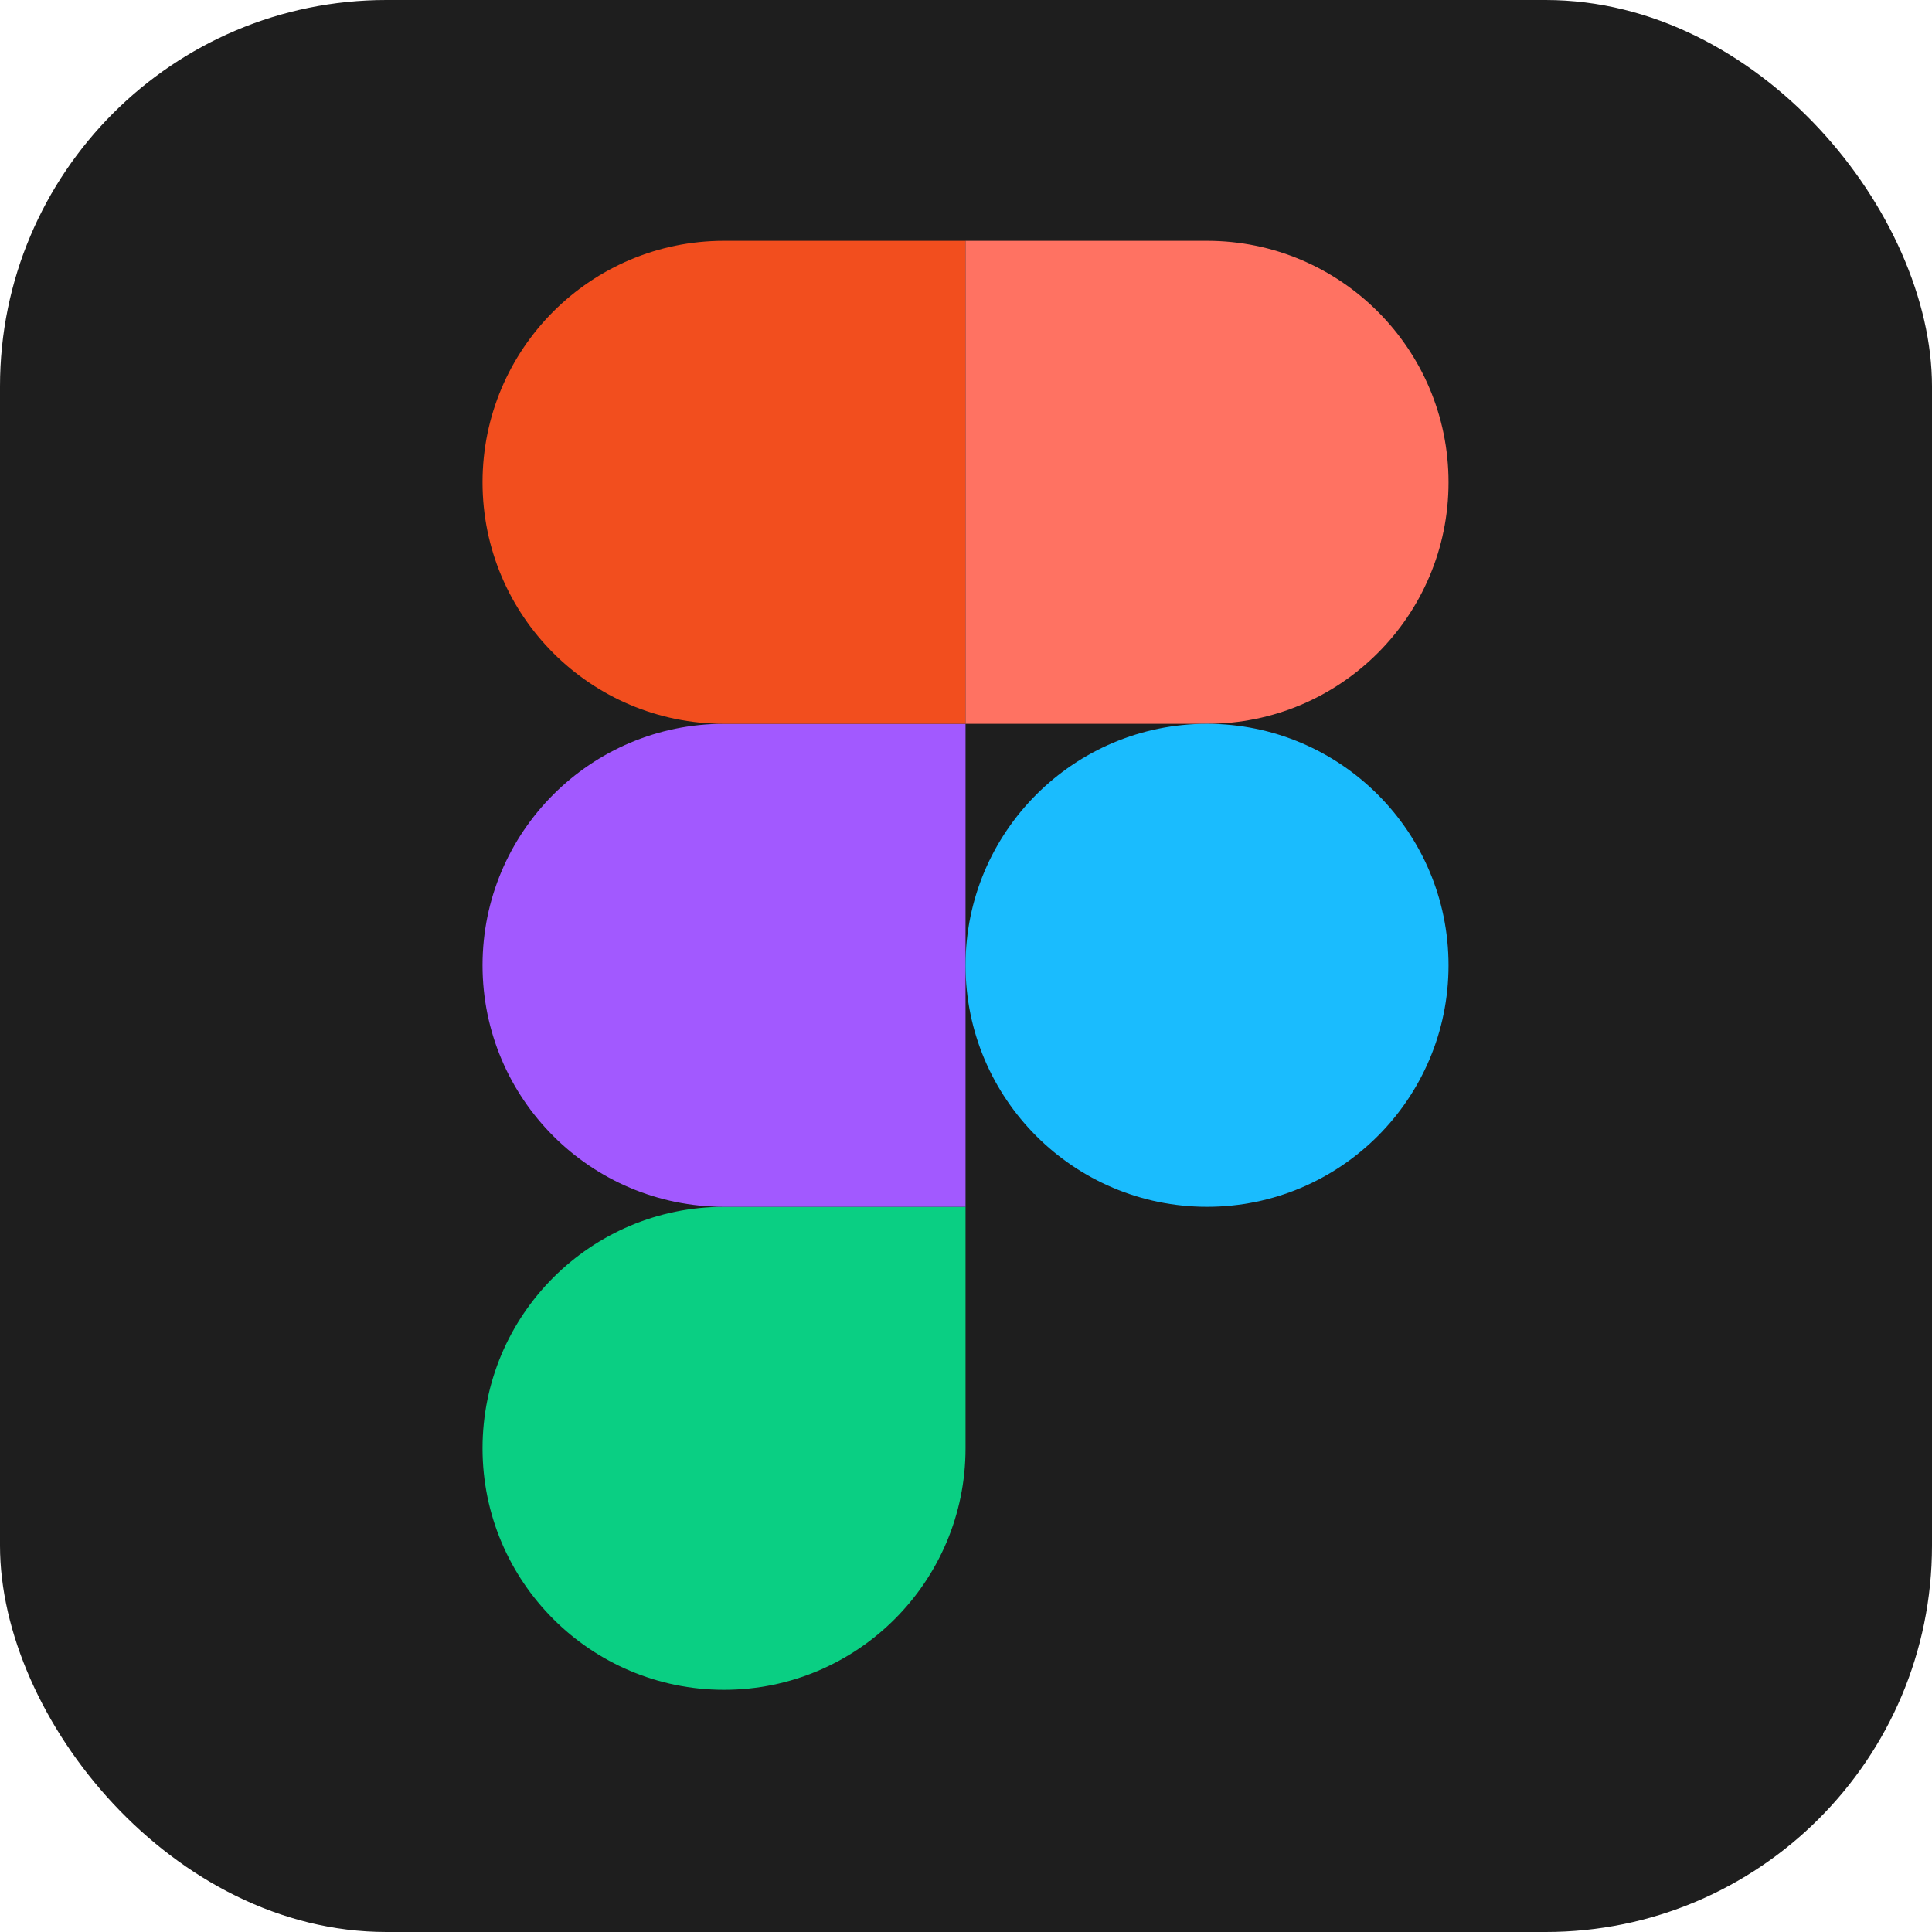
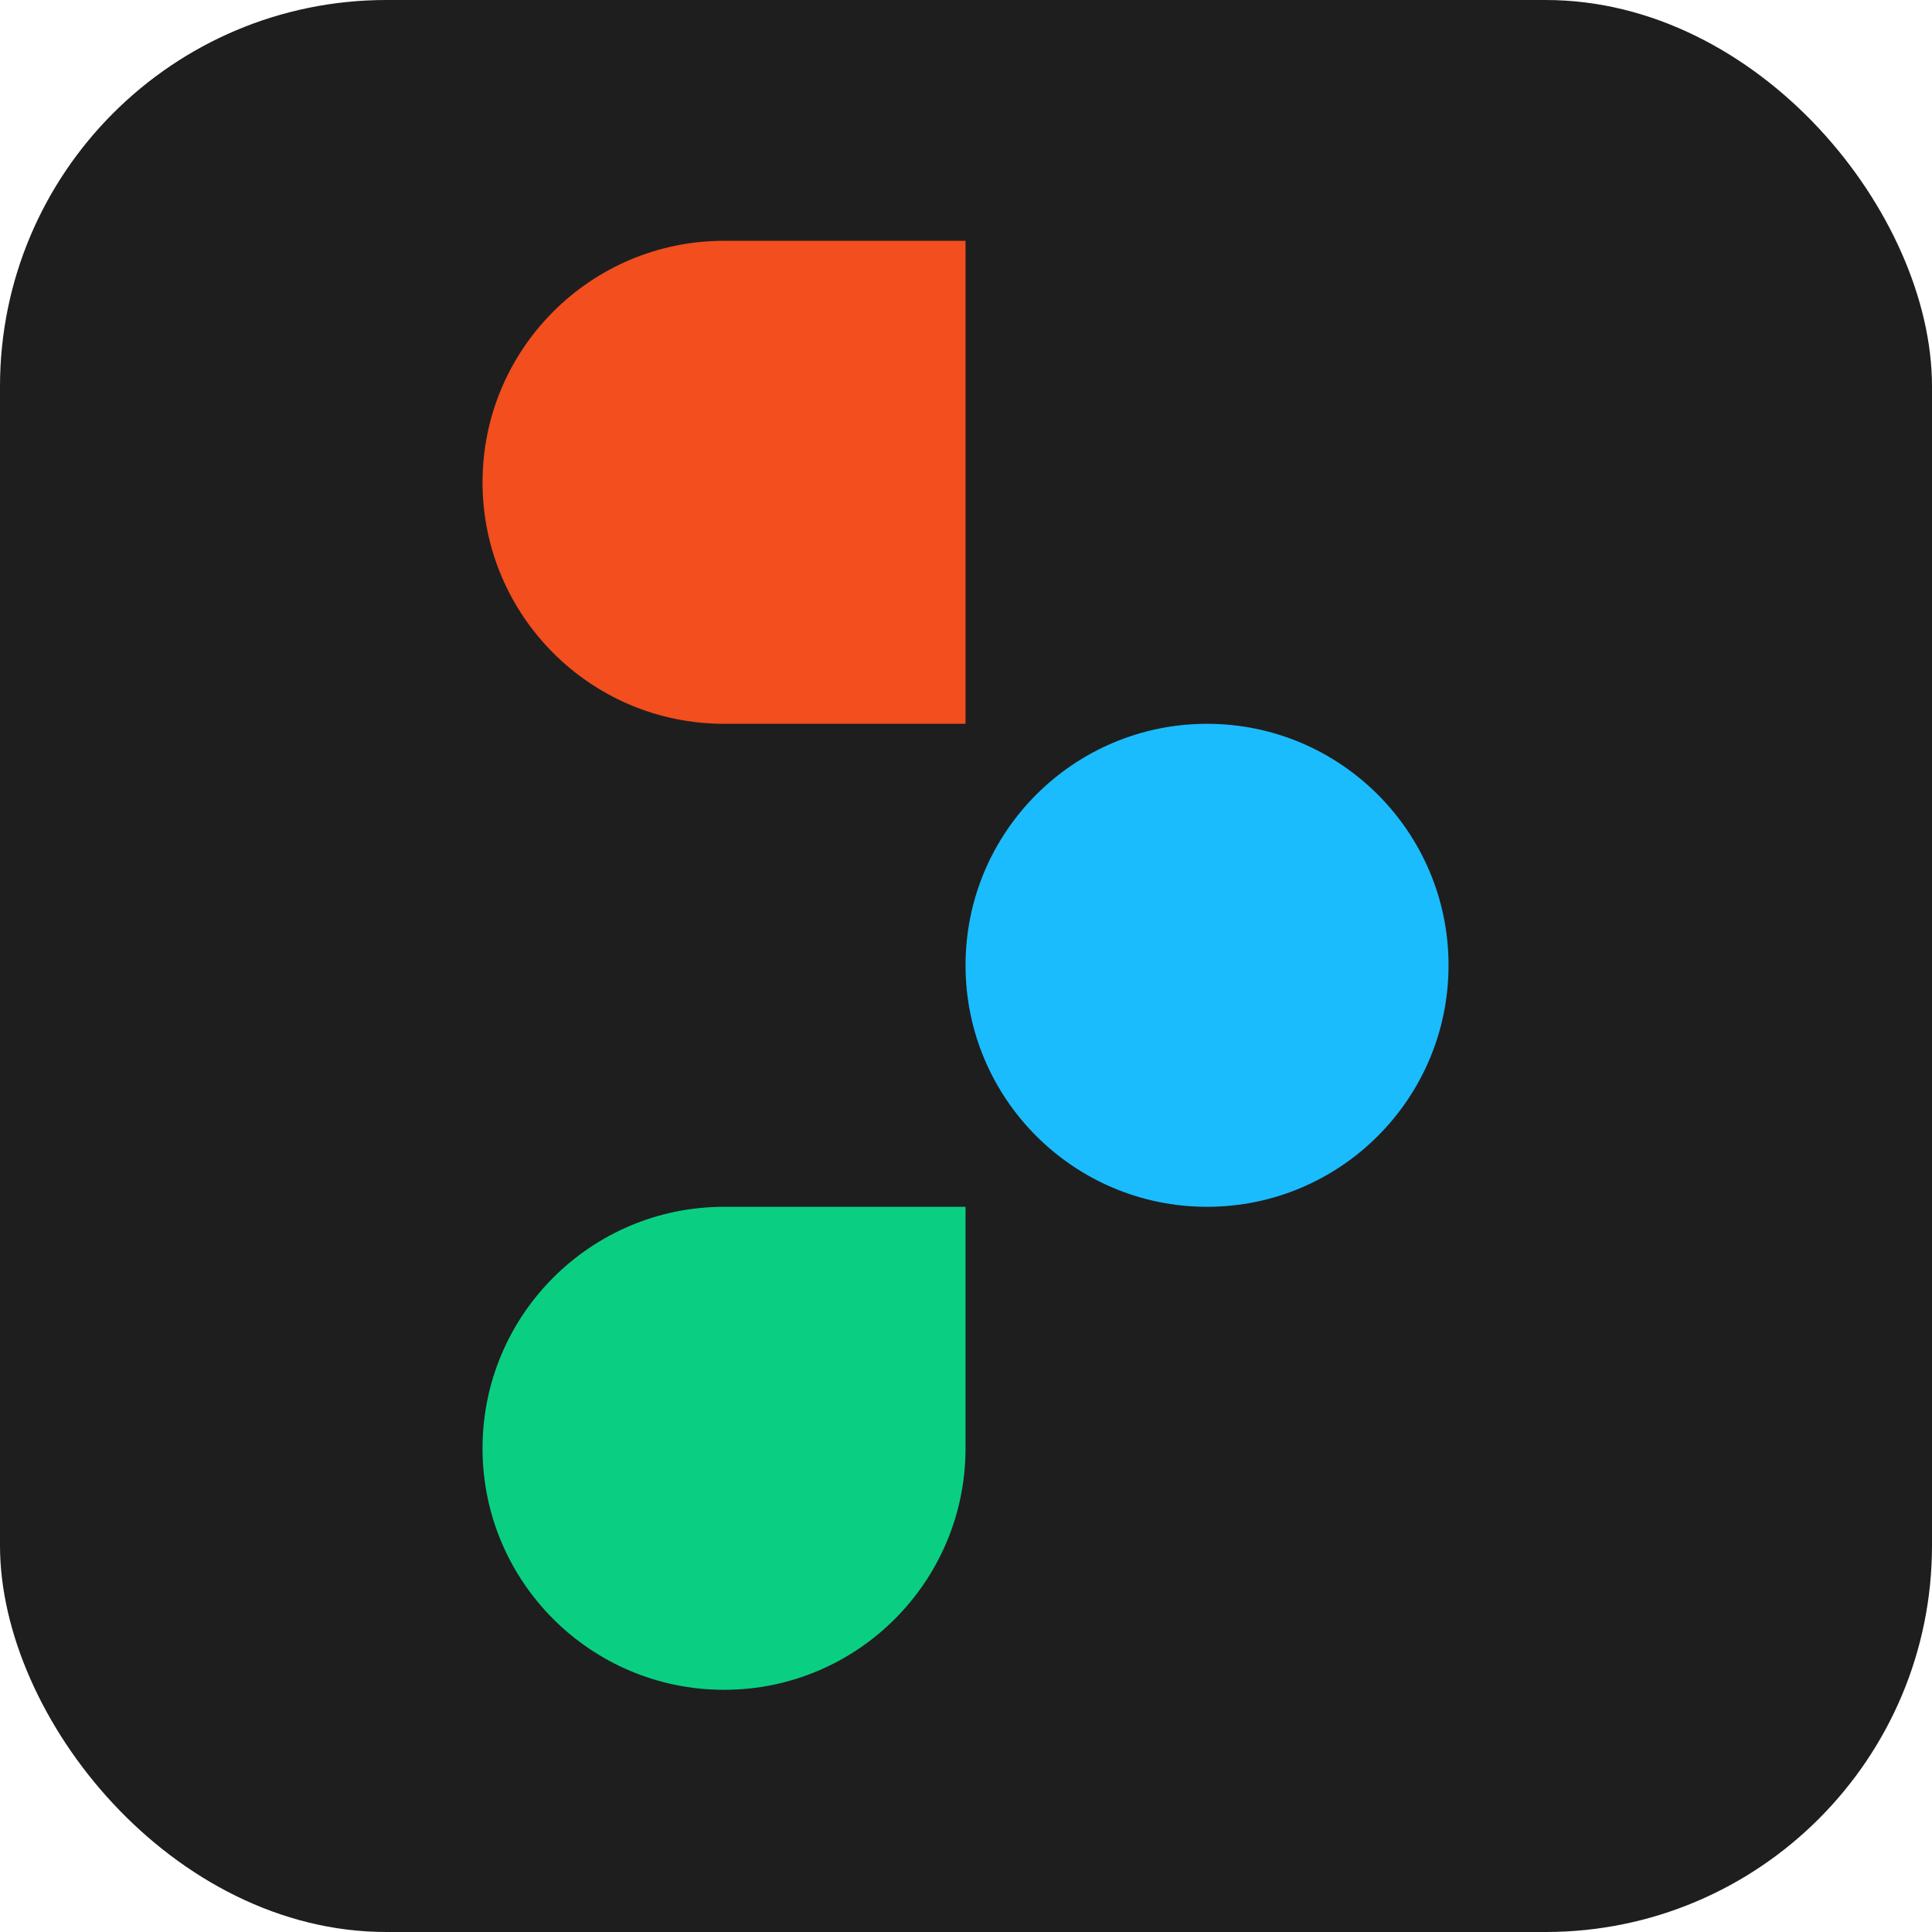
<svg xmlns="http://www.w3.org/2000/svg" id="Layer_1" width="500" height="500" viewBox="0 0 500 500">
  <defs>
    <style>.cls-1{fill:#f24e1e;}.cls-2{fill:#a259ff;}.cls-3{fill:#ff7262;}.cls-4{fill:#1abcfe;}.cls-5{fill:#0acf83;}.cls-6{fill:#1e1e1e;}</style>
  </defs>
  <rect class="cls-6" x="0" width="500" height="500" rx="100" ry="100" />
  <path id="path0_fill" class="cls-5" d="m187.38,437.32c34.5,0,62.5-28,62.5-62.5v-62.5h-62.5c-34.5,0-62.5,28-62.5,62.5s28,62.5,62.5,62.5Z" />
-   <path id="path1_fill" class="cls-2" d="m124.88,249.82c0-34.5,28-62.5,62.5-62.5h62.5v125h-62.5c-34.5,0-62.5-28-62.5-62.5Z" />
  <path id="path1_fill-2" class="cls-1" d="m124.88,124.82c0-34.5,28-62.5,62.5-62.5h62.5v125h-62.5c-34.5,0-62.5-28-62.5-62.5Z" />
-   <path id="path2_fill" class="cls-3" d="m249.88,62.32h62.5c34.5,0,62.5,28,62.5,62.5s-28,62.5-62.5,62.5h-62.5V62.32Z" />
-   <path id="path3_fill" class="cls-4" d="m374.88,249.82c0,34.5-28,62.5-62.5,62.5s-62.5-28-62.5-62.5,28-62.5,62.5-62.5,62.5,28,62.5,62.5Z" />
+   <path id="path3_fill" class="cls-4" d="m374.88,249.82c0,34.5-28,62.5-62.5,62.5s-62.5-28-62.5-62.5,28-62.5,62.5-62.5,62.5,28,62.5,62.5" />
</svg>